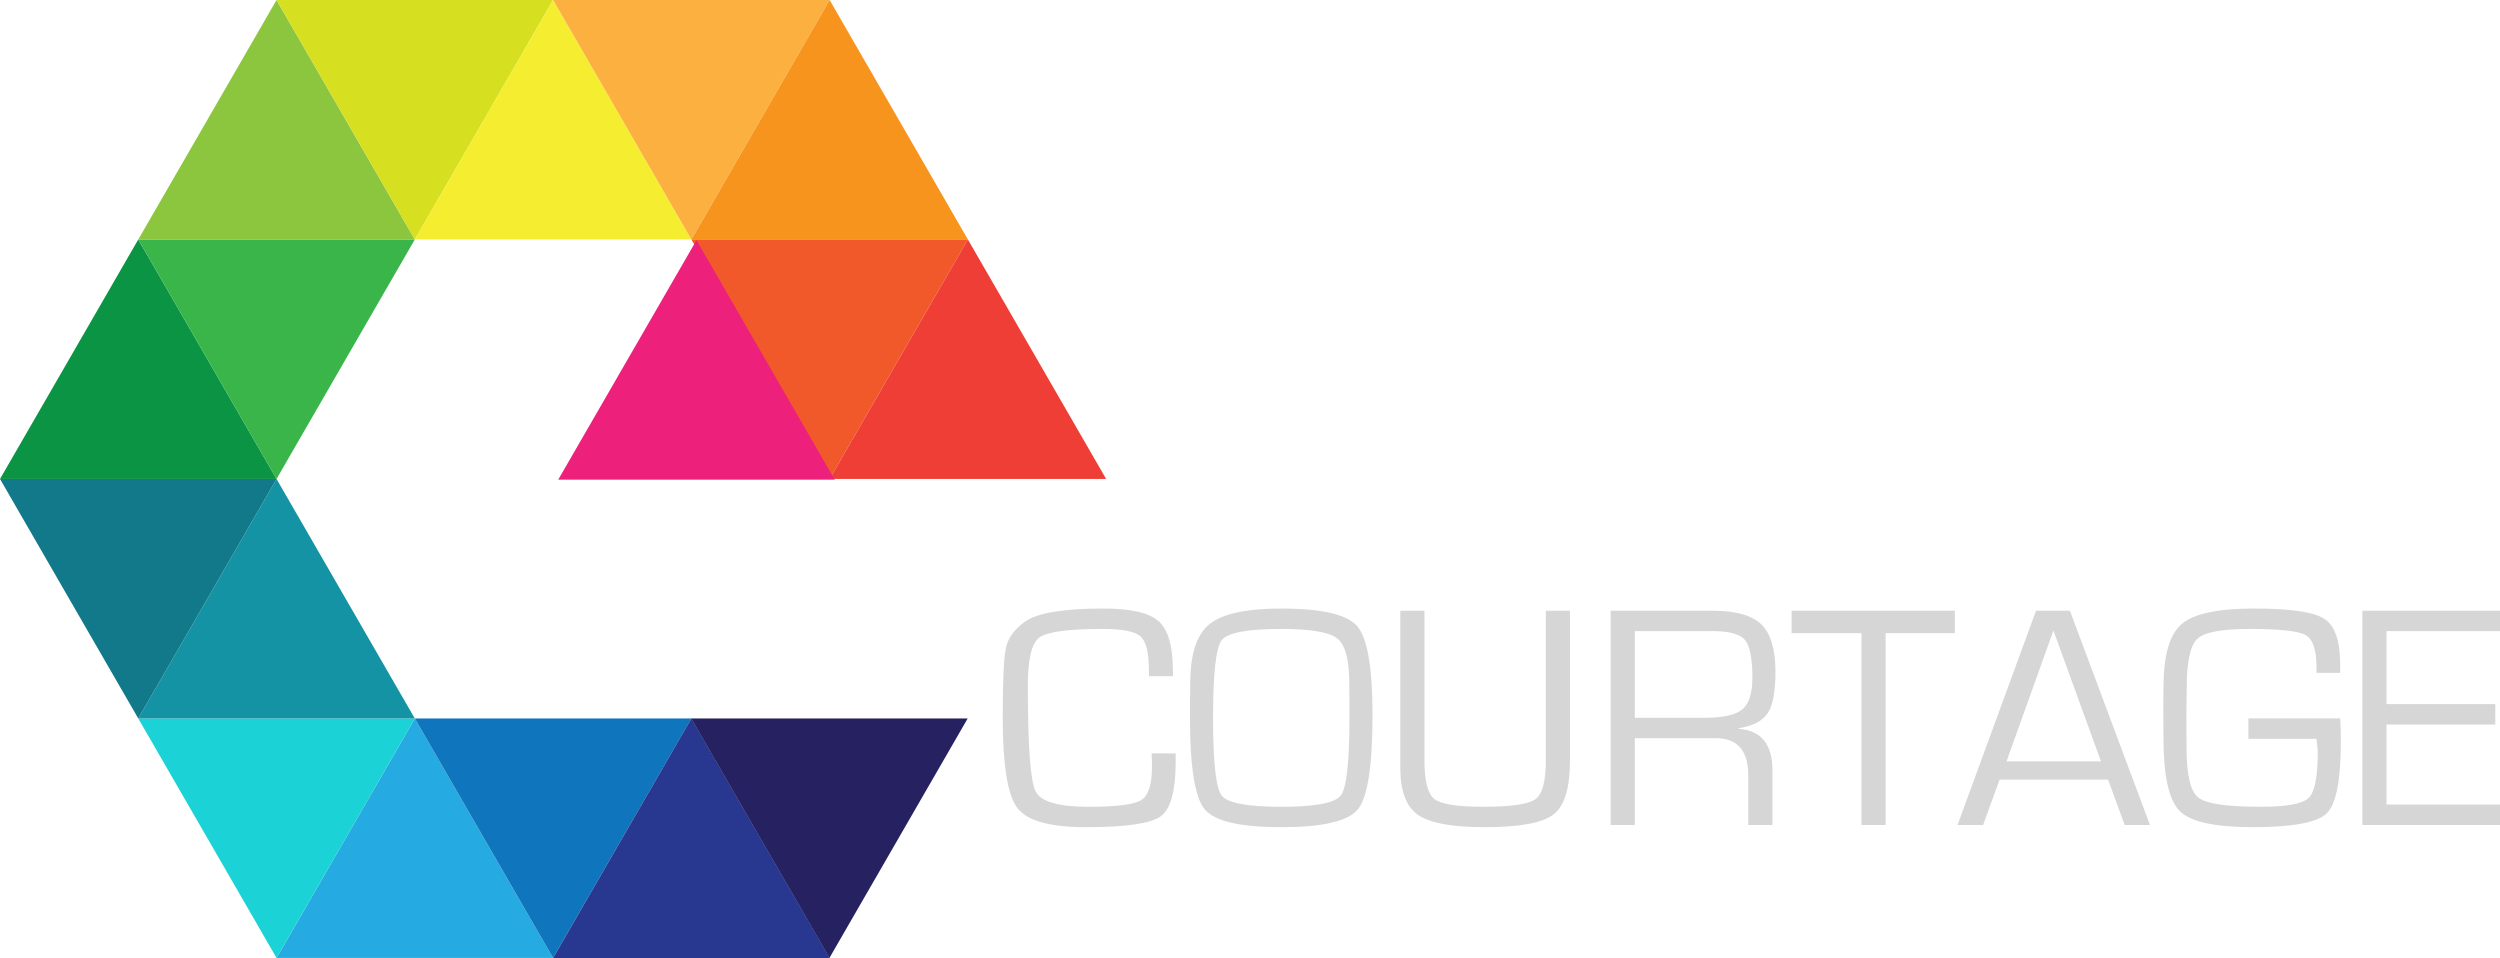
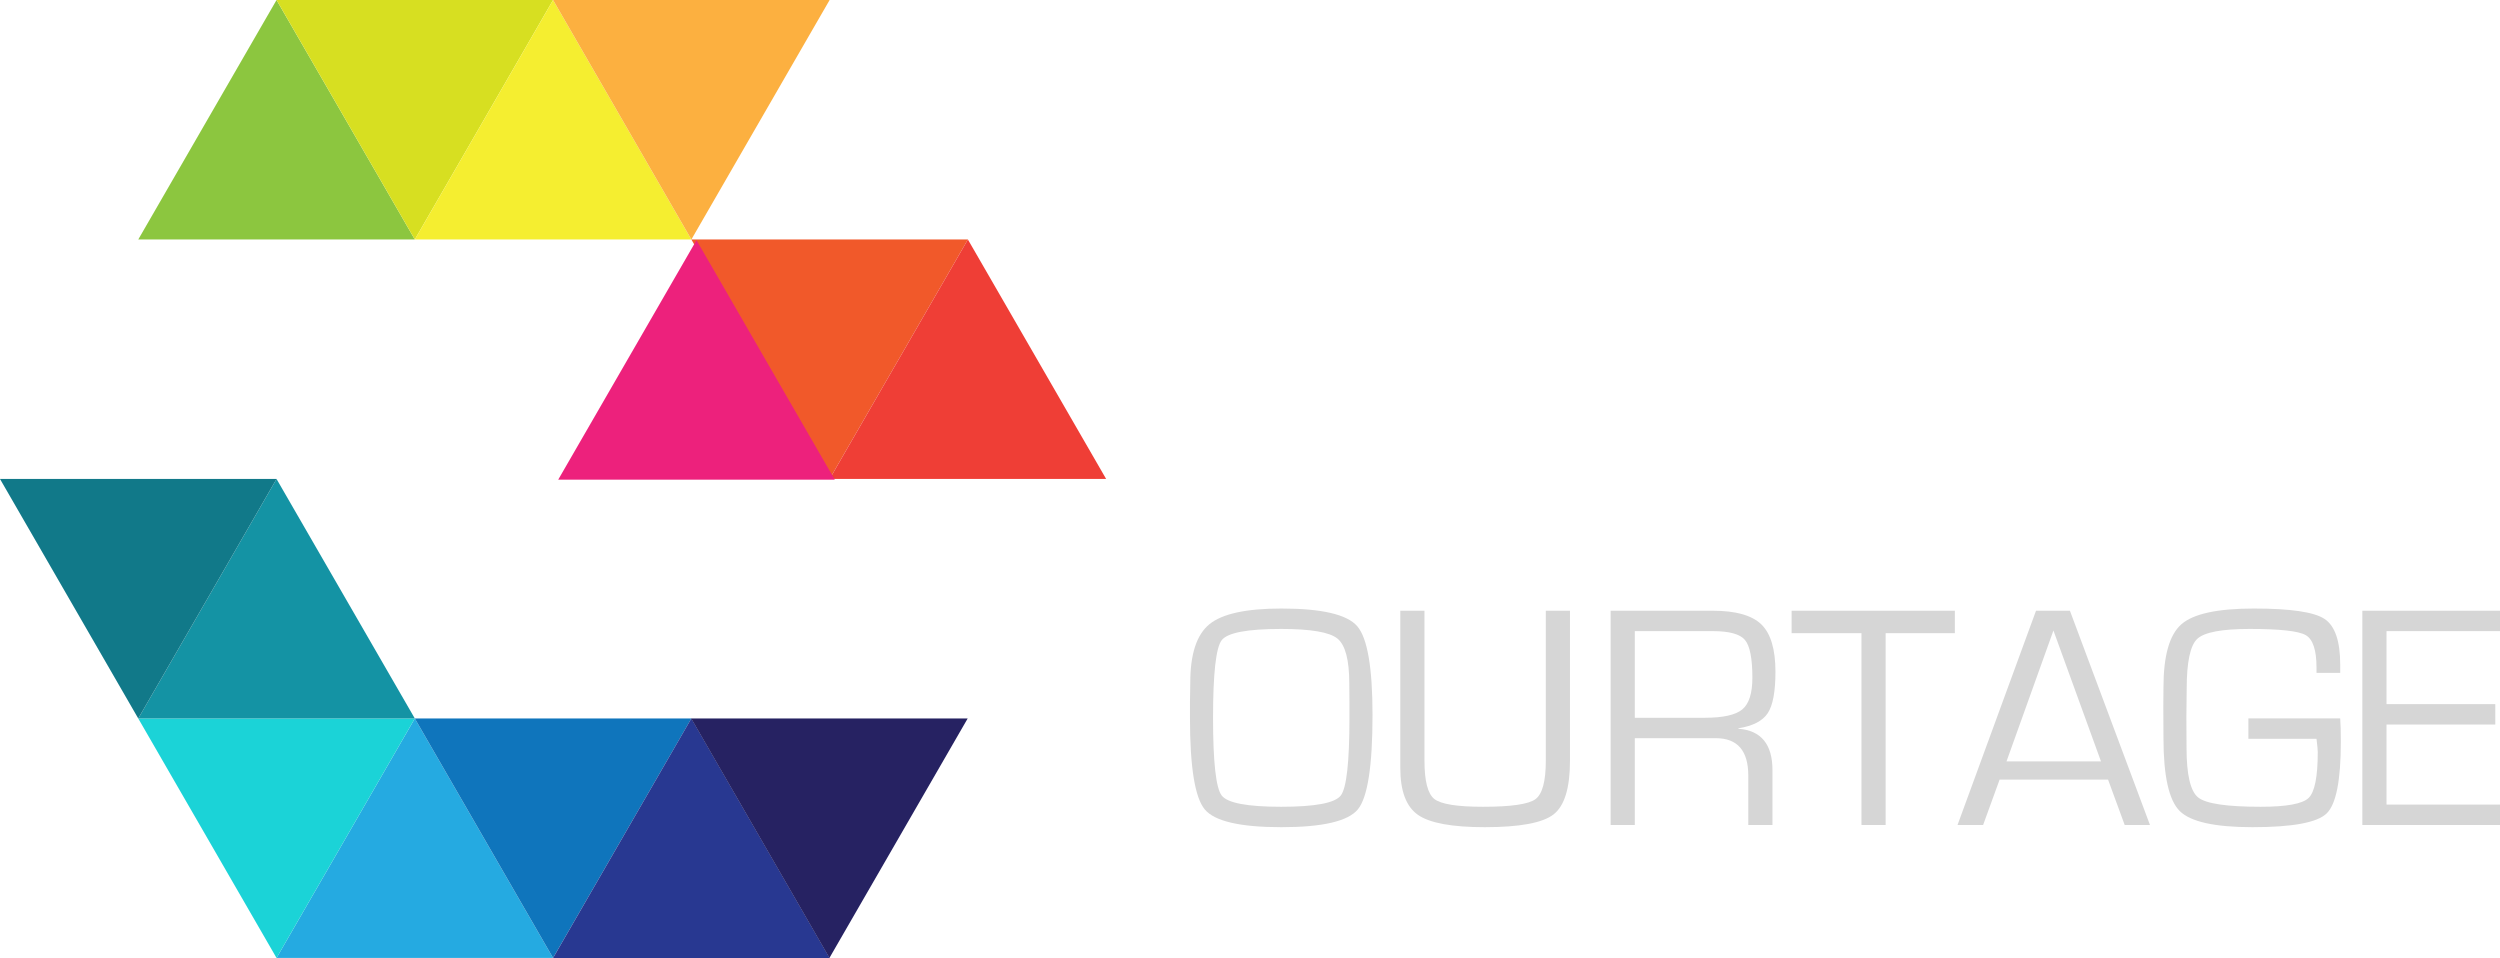
<svg xmlns="http://www.w3.org/2000/svg" version="1.1" id="Layer_1" x="0px" y="0px" width="1244.307px" height="476.807px" viewBox="13.632 14.745 1244.307 476.807" enable-background="new 13.632 14.745 1244.307 476.807" xml:space="preserve">
  <g>
    <polygon fill-rule="evenodd" clip-rule="evenodd" fill="#25AAE1" points="220.095,372.344 288.904,491.538 151.271,491.538  " />
    <polygon fill-rule="evenodd" clip-rule="evenodd" fill="#1BD3D7" points="220.095,372.344 151.271,491.538 82.447,372.344  " />
    <polygon fill-rule="evenodd" clip-rule="evenodd" fill="#1493A4" points="151.271,253.137 220.095,372.344 82.447,372.344  " />
    <polygon fill-rule="evenodd" clip-rule="evenodd" fill="#117989" points="151.271,253.137 82.447,372.344 13.632,253.137  " />
-     <polygon fill-rule="evenodd" clip-rule="evenodd" fill="#0B9444" points="82.447,133.945 151.271,253.137 13.632,253.137  " />
-     <polygon fill-rule="evenodd" clip-rule="evenodd" fill="#39B54A" points="82.447,133.945 220.095,133.945 151.271,253.137  " />
    <polygon fill-rule="evenodd" clip-rule="evenodd" fill="#8CC63F" points="151.271,14.752 220.095,133.945 82.447,133.945  " />
    <polygon fill-rule="evenodd" clip-rule="evenodd" fill="#D7DF21" points="288.904,14.745 220.095,133.945 151.271,14.745  " />
    <polygon fill-rule="evenodd" clip-rule="evenodd" fill="#F5EE30" points="357.744,133.945 220.095,133.945 288.904,14.745  " />
    <polygon fill-rule="evenodd" clip-rule="evenodd" fill="#FCB040" points="426.553,14.745 357.744,133.945 288.904,14.745  " />
-     <polygon fill-rule="evenodd" clip-rule="evenodd" fill="#F7941E" points="495.375,133.945 357.744,133.945 426.553,14.745  " />
    <polygon fill-rule="evenodd" clip-rule="evenodd" fill="#F1592A" points="426.553,253.137 357.744,133.945 495.375,133.945  " />
    <polygon fill-rule="evenodd" clip-rule="evenodd" fill="#EF3E36" points="564.185,253.137 426.553,253.137 495.375,133.945  " />
    <polygon fill-rule="evenodd" clip-rule="evenodd" fill="#0F75BC" points="220.095,372.344 288.904,491.538 357.744,372.344  " />
    <polygon fill-rule="evenodd" clip-rule="evenodd" fill="#283891" points="426.553,491.551 288.904,491.551 357.728,372.344  " />
    <polygon fill-rule="evenodd" clip-rule="evenodd" fill="#ED217C" points="429.104,253.475 291.473,253.475 360.297,134.276  " />
    <polygon fill-rule="evenodd" clip-rule="evenodd" fill="#262262" points="357.636,372.344 426.459,491.538 495.269,372.344  " />
  </g>
  <g>
-     <path fill="#D6D6D6" d="M586.845,389.734h11.953v4.062c0,14.531-2.475,23.607-7.422,27.227c-4.948,3.621-17.396,5.43-37.343,5.43   c-17.865,0-29.219-3.189-34.062-9.57c-4.844-6.379-7.266-21.393-7.266-45.039c0-18.488,0.547-30.117,1.641-34.883   s4.219-9.023,9.375-12.773c6.041-4.375,19.088-6.562,39.141-6.562c13.593,0,22.747,2.109,27.46,6.328   c4.713,4.219,7.07,12.37,7.07,24.453l0.078,2.891h-11.953l-0.078-3.281c0-8.594-1.394-14.114-4.18-16.562   c-2.787-2.447-9.076-3.672-18.867-3.672c-17.188,0-27.683,1.433-31.484,4.297c-3.803,2.865-5.703,10.808-5.703,23.828   c0,29.949,1.275,47.5,3.828,52.656c2.551,5.156,11.275,7.734,26.172,7.734c14.166,0,23.007-1.119,26.523-3.359   c3.516-2.238,5.273-7.863,5.273-16.875L586.845,389.734z" />
    <path fill="#D6D6D6" d="M651.375,317.625c20.156,0,32.76,2.943,37.812,8.828c5.053,5.886,7.579,20.6,7.579,44.141   c0,25.365-2.423,41.016-7.267,46.953s-17.553,8.906-38.125,8.906c-20.468,0-33.164-2.941-38.085-8.828   c-4.922-5.885-7.383-21.094-7.383-45.625v-7.5l0.156-10.078c0-14.166,3.189-23.841,9.57-29.023   C622.014,320.216,633.928,317.625,651.375,317.625z M651.297,327.781c-16.875,0-26.745,1.875-29.609,5.625   c-2.865,3.75-4.297,16.615-4.297,38.594c0,22.031,1.432,34.922,4.297,38.672c2.864,3.75,12.734,5.625,29.609,5.625   c16.928,0,26.822-1.875,29.688-5.625s4.297-16.641,4.297-38.672v-6.953l-0.078-10.078c0-11.771-1.979-19.244-5.938-22.422   C675.307,329.37,665.985,327.781,651.297,327.781z" />
    <path fill="#D6D6D6" d="M783.017,318.718h12.031v74.688c0,13.543-2.723,22.436-8.164,26.68c-5.443,4.246-16.863,6.367-34.258,6.367   c-16.303,0-27.383-2.043-33.242-6.133c-5.859-4.088-8.789-11.861-8.789-23.32v-3.594v-74.688h12.031v74.688   c0,10.105,1.641,16.445,4.922,19.023s11.354,3.867,24.219,3.867c13.957,0,22.656-1.262,26.094-3.789   c3.438-2.525,5.156-8.893,5.156-19.102V318.718z" />
    <path fill="#D6D6D6" d="M815.283,425.359V318.718h50.781c11.457,0,19.531,2.266,24.219,6.797s7.031,12.396,7.031,23.594   c0,9.844-1.277,16.707-3.828,20.586c-2.553,3.881-7.422,6.395-14.609,7.539v0.234c11.301,0.834,16.953,7.709,16.953,20.625v27.266   h-12.031v-24.531c0-12.447-5.391-18.672-16.172-18.672h-3.984h-36.328v43.203H815.283z M827.314,372h34.766   c9.166,0,15.416-1.393,18.75-4.18c3.332-2.785,5-8.033,5-15.742c0-9.635-1.238-15.911-3.711-18.828   c-2.475-2.916-7.773-4.375-15.898-4.375h-38.906V372z" />
    <path fill="#D6D6D6" d="M952.158,329.89v95.469h-12.031V329.89h-34.766v-11.172h81.25v11.172H952.158z" />
    <path fill="#D6D6D6" d="M1062.861,402.781h-53.984l-8.203,22.578h-12.734l39.062-106.641h16.875l39.844,106.641h-12.578   L1062.861,402.781z M1059.345,393.718l-23.672-65.156l-23.359,65.156H1059.345z" />
    <path fill="#D6D6D6" d="M1132.705,372.312h45.703c0.207,2.762,0.312,6.641,0.312,11.641c0,19.219-2.357,31.107-7.07,35.664   c-4.715,4.559-17.02,6.836-36.914,6.836c-18.803,0-30.887-2.695-36.25-8.086c-5.365-5.391-8.047-17.486-8.047-36.289l-0.078-15.703   l0.078-9.453c0-15.781,2.98-26.275,8.945-31.484c5.963-5.208,17.98-7.812,36.055-7.812c18.125,0,29.816,1.706,35.078,5.117   c5.26,3.412,7.891,11.029,7.891,22.852v4.062h-11.797V347c0-8.697-1.785-14.075-5.352-16.133   c-3.568-2.057-12.879-3.086-27.93-3.086c-13.906,0-22.605,1.654-26.094,4.961c-3.49,3.308-5.234,11.576-5.234,24.805l-0.156,14.141   l0.078,15.234c0,13.438,1.939,21.693,5.82,24.766c3.879,3.074,14.23,4.609,31.055,4.609c12.863,0,20.82-1.457,23.867-4.375   c3.047-2.916,4.57-10.547,4.57-22.891c0-0.988-0.209-3.176-0.625-6.562h-33.906V372.312z" />
    <path fill="#D6D6D6" d="M1201.455,328.875v36.328h54.141v10.156h-54.141v39.844h56.484v10.156h-68.516V318.718h68.516v10.156   H1201.455z" />
  </g>
</svg>